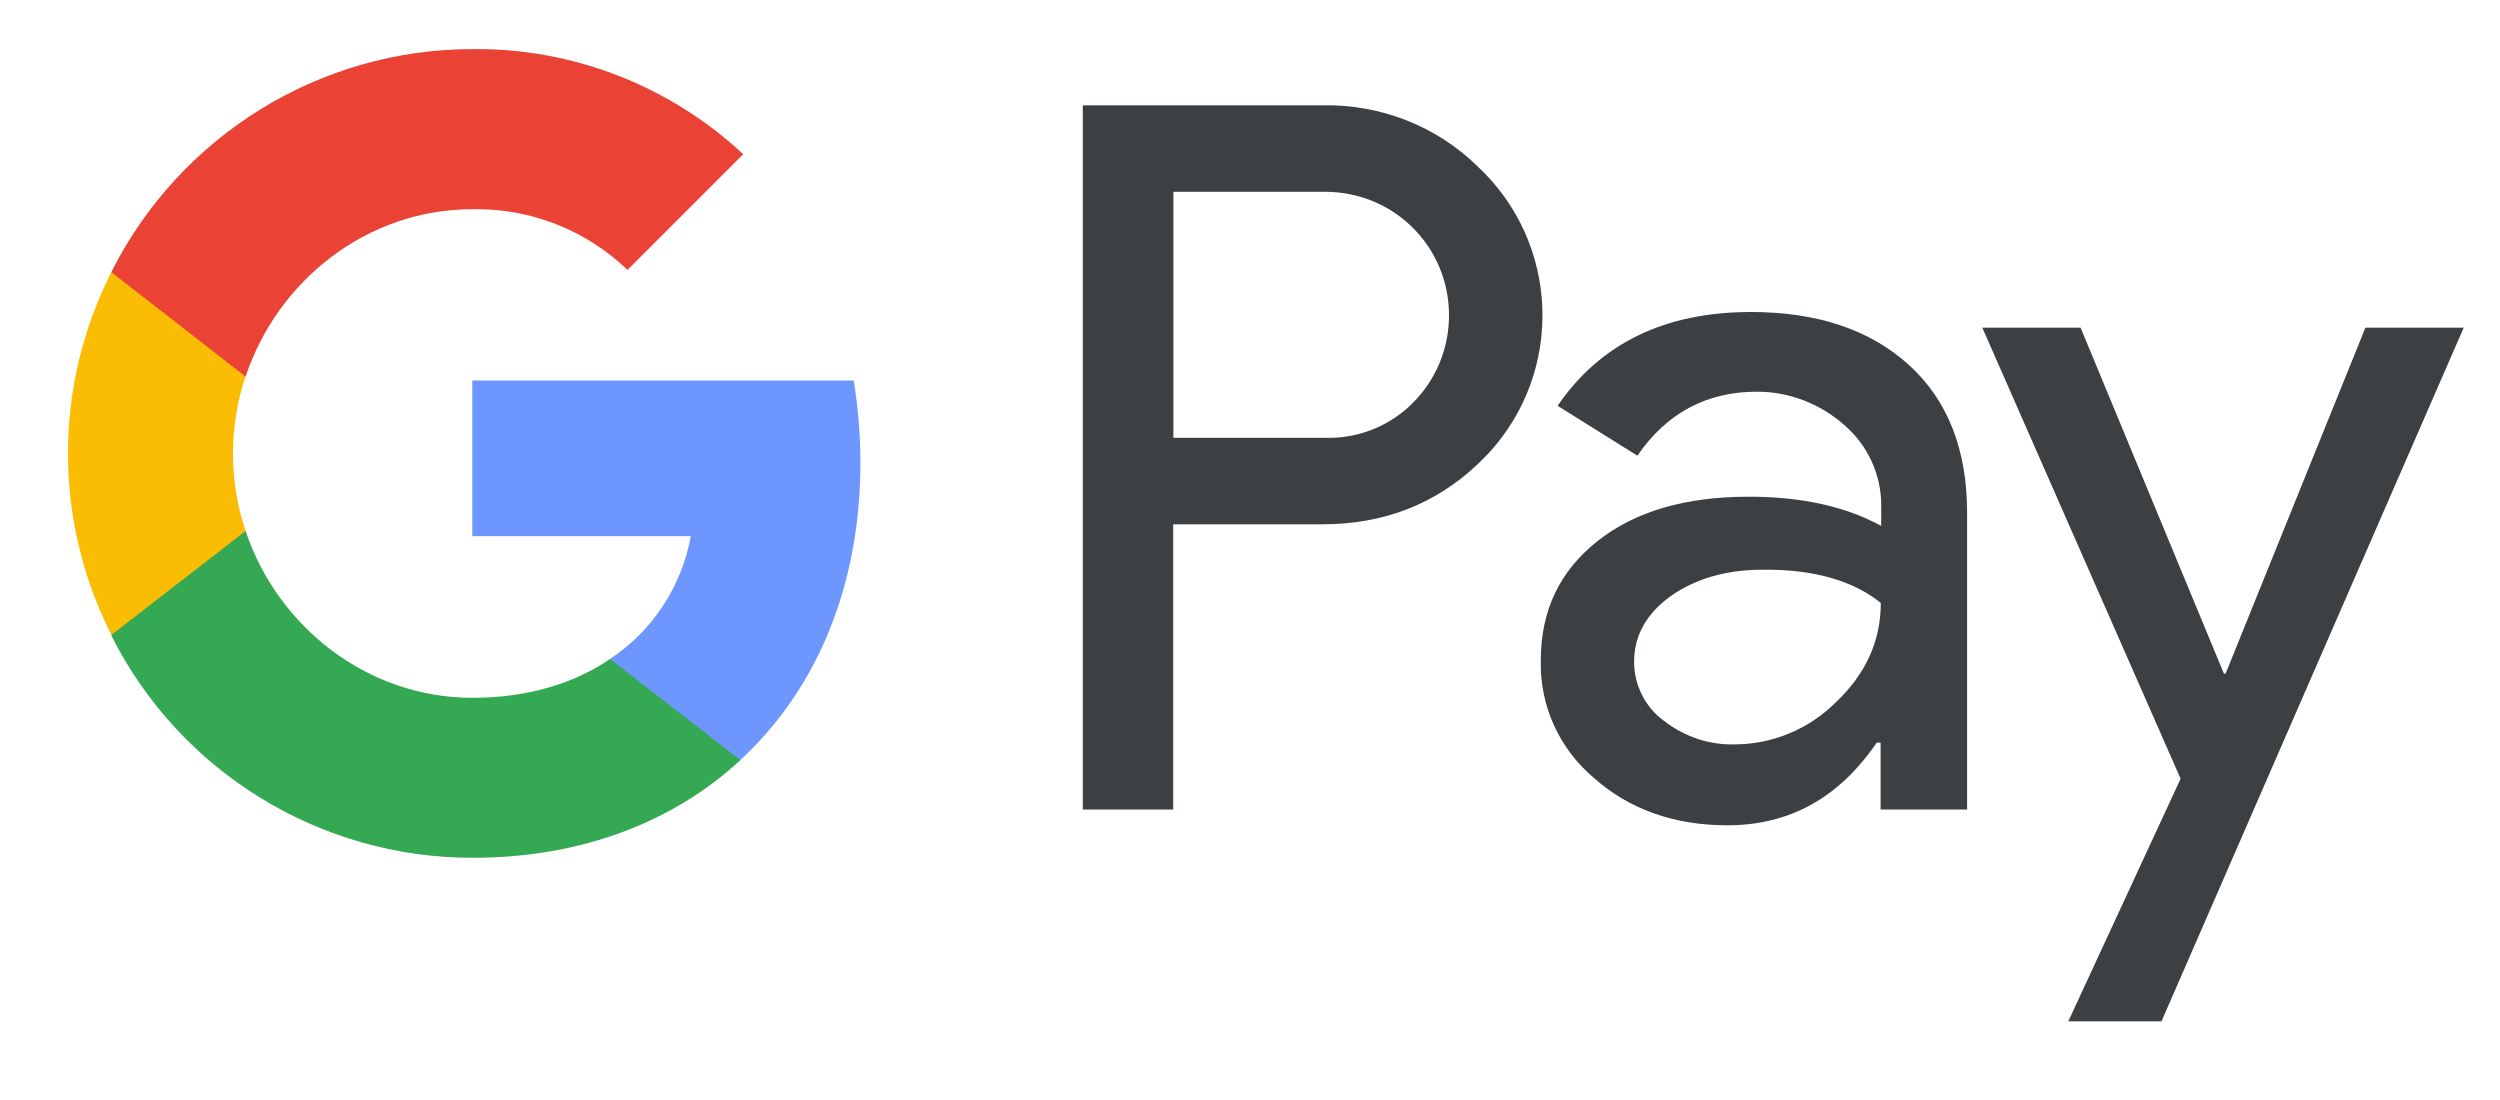
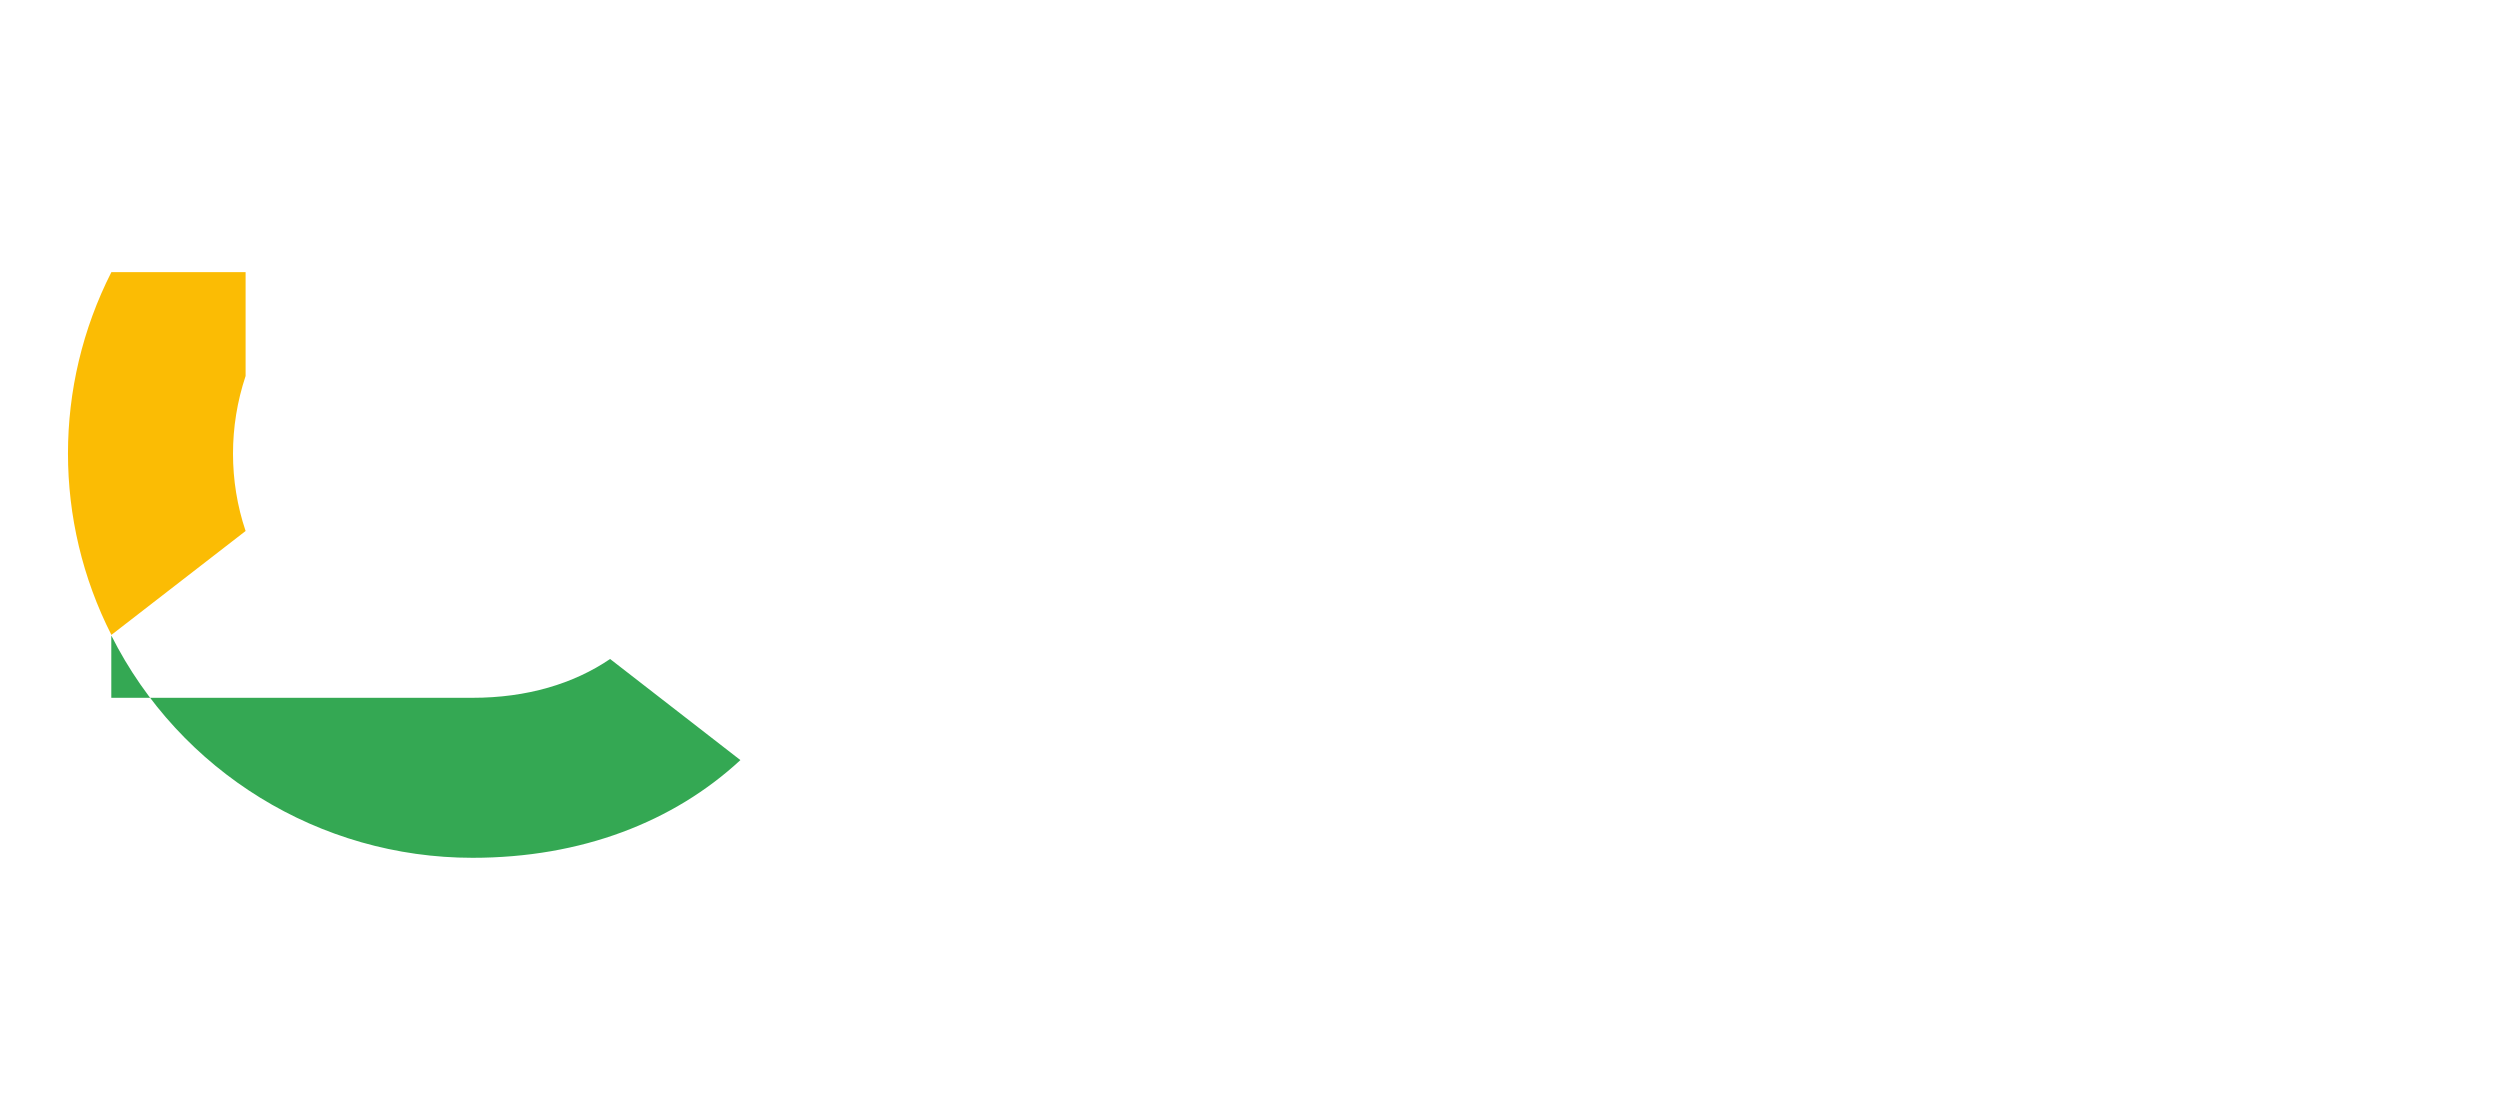
<svg xmlns="http://www.w3.org/2000/svg" width="25" height="11" viewBox="0 0 25 11" fill="none">
-   <path fill-rule="evenodd" clip-rule="evenodd" d="M11.732 8.095V5.243H13.226C13.839 5.243 14.355 5.04 14.777 4.642L14.878 4.541C15.647 3.715 15.597 2.429 14.777 1.665C14.367 1.261 13.805 1.042 13.226 1.053H10.828V8.095H11.732ZM11.734 4.378V1.918H13.251C13.576 1.918 13.885 2.041 14.116 2.266C14.604 2.738 14.616 3.524 14.144 4.013C13.914 4.254 13.588 4.389 13.251 4.378H11.734ZM19.093 3.653C18.705 3.299 18.177 3.12 17.509 3.12C16.649 3.12 16.003 3.434 15.576 4.058L16.374 4.557C16.666 4.131 17.065 3.917 17.57 3.917C17.89 3.917 18.199 4.035 18.441 4.249C18.677 4.451 18.812 4.743 18.812 5.052V5.259C18.463 5.068 18.025 4.967 17.486 4.967C16.857 4.967 16.351 5.113 15.975 5.411C15.599 5.709 15.408 6.102 15.408 6.602C15.396 7.057 15.593 7.489 15.941 7.781C16.295 8.095 16.745 8.253 17.273 8.253C17.896 8.253 18.39 7.978 18.767 7.427H18.806V8.095H19.671V5.125C19.671 4.501 19.48 4.007 19.093 3.653ZM16.639 7.208C16.454 7.073 16.341 6.854 16.341 6.618C16.341 6.355 16.465 6.136 16.707 5.961C16.954 5.787 17.263 5.697 17.628 5.697C18.134 5.692 18.527 5.804 18.808 6.029C18.808 6.411 18.656 6.742 18.358 7.023C18.089 7.292 17.724 7.444 17.341 7.444C17.089 7.45 16.841 7.365 16.639 7.208ZM21.615 10.213L24.637 3.277H23.654L22.256 6.736H22.239L20.806 3.277H19.823L21.806 7.787L20.683 10.213H21.615Z" fill="#3C4043" />
-   <path d="M8.604 4.625C8.604 4.35 8.581 4.074 8.537 3.805H4.723V5.361H6.908C6.818 5.86 6.526 6.31 6.099 6.59V7.601H7.402C8.166 6.899 8.604 5.86 8.604 4.625Z" fill="#6D96FF" />
-   <path d="M4.725 8.578C5.815 8.578 6.736 8.219 7.404 7.601L6.101 6.59C5.736 6.838 5.27 6.978 4.725 6.978C3.669 6.978 2.776 6.265 2.456 5.31H1.113V6.355C1.799 7.719 3.197 8.578 4.725 8.578Z" fill="#34A853" />
+   <path d="M4.725 8.578C5.815 8.578 6.736 8.219 7.404 7.601L6.101 6.59C5.736 6.838 5.27 6.978 4.725 6.978H1.113V6.355C1.799 7.719 3.197 8.578 4.725 8.578Z" fill="#34A853" />
  <path d="M2.456 5.31C2.288 4.81 2.288 4.265 2.456 3.76V2.721H1.114C0.535 3.861 0.535 5.209 1.114 6.349L2.456 5.31Z" fill="#FBBC04" />
-   <path d="M4.725 2.092C5.303 2.081 5.86 2.3 6.275 2.699L7.432 1.542C6.696 0.857 5.73 0.48 4.725 0.491C3.197 0.491 1.799 1.356 1.113 2.721L2.456 3.766C2.776 2.805 3.669 2.092 4.725 2.092Z" fill="#EA4335" />
</svg>